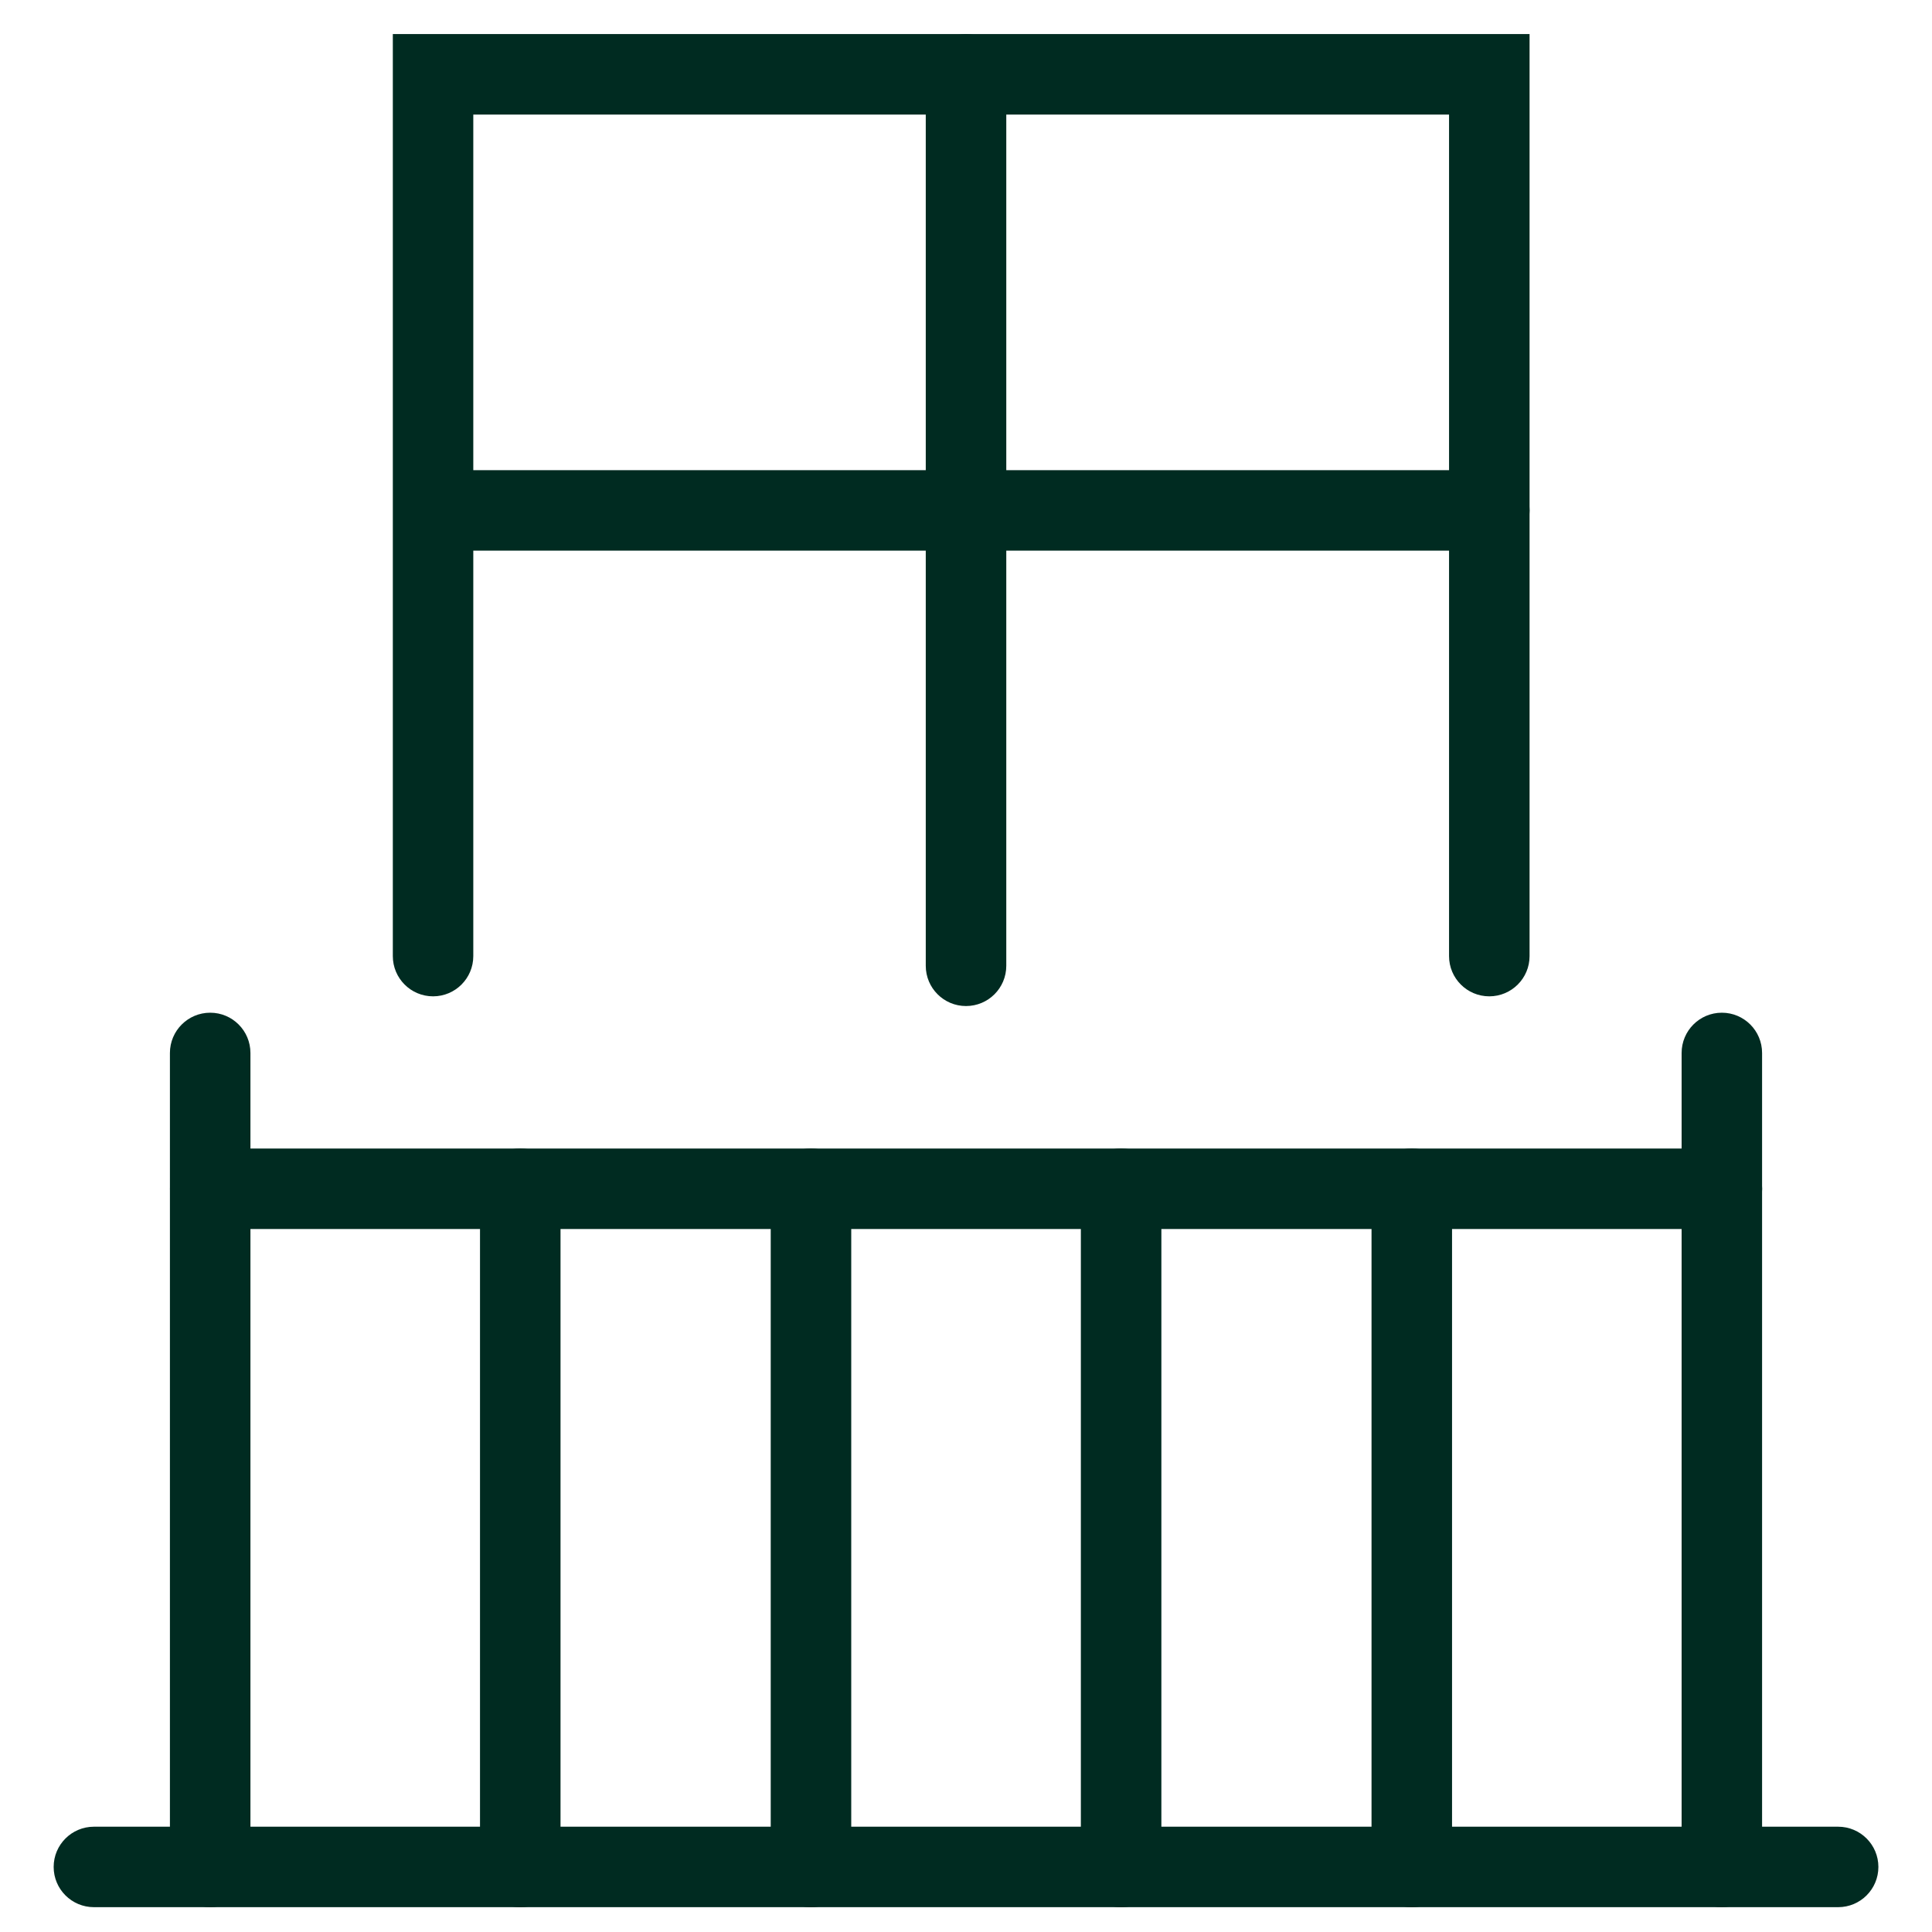
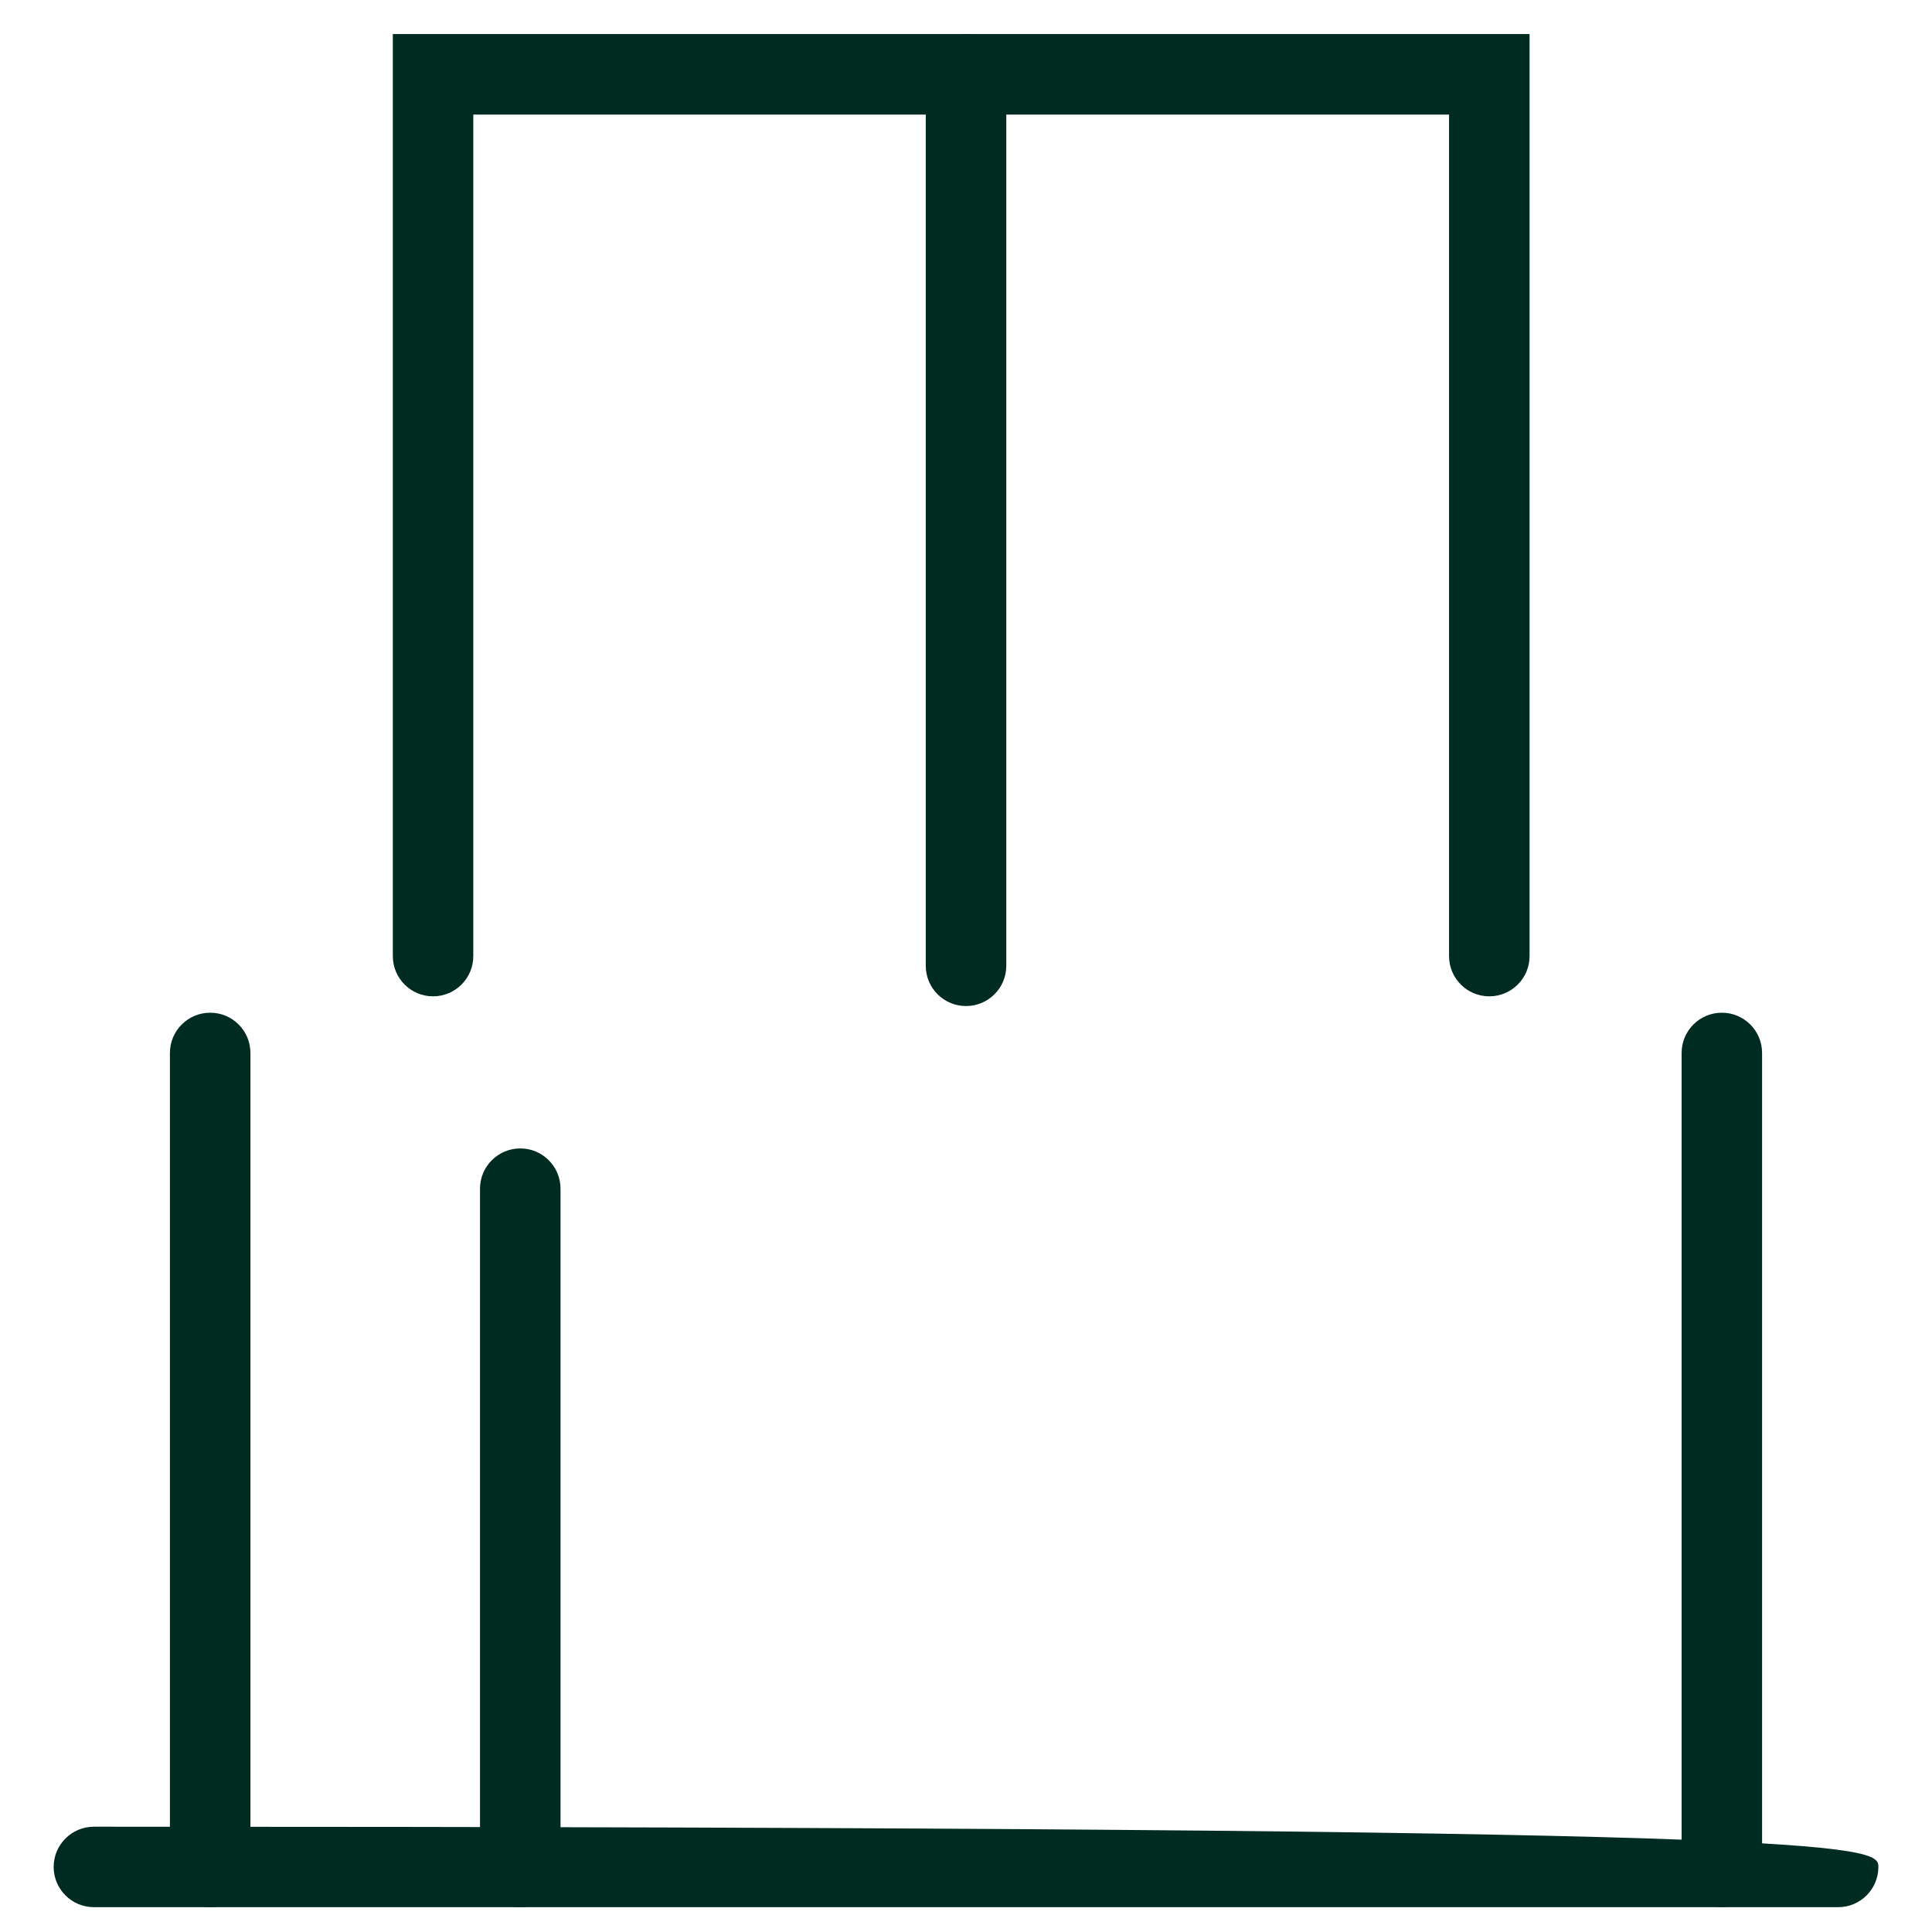
<svg xmlns="http://www.w3.org/2000/svg" width="40" height="40" viewBox="0 0 40 40" fill="none">
  <path fill-rule="evenodd" clip-rule="evenodd" d="M8.133 0.705H31.668V19.795C31.668 20.255 31.294 20.628 30.834 20.628C30.374 20.628 30.001 20.255 30.001 19.795V2.372H9.799V19.795C9.799 20.255 9.426 20.628 8.966 20.628C8.506 20.628 8.133 20.255 8.133 19.795V0.705Z" fill="#002B21" />
  <path fill-rule="evenodd" clip-rule="evenodd" d="M35.649 39.486C35.189 39.486 34.816 39.113 34.816 38.653L34.816 21.801C34.816 21.34 35.189 20.967 35.649 20.967C36.109 20.967 36.482 21.34 36.482 21.801L36.482 38.653C36.482 39.113 36.109 39.486 35.649 39.486ZM4.352 39.486C3.892 39.486 3.518 39.113 3.518 38.653L3.518 21.801C3.518 21.34 3.892 20.967 4.352 20.967C4.812 20.967 5.185 21.34 5.185 21.801L5.185 38.653C5.185 39.113 4.812 39.486 4.352 39.486Z" fill="#002B21" />
  <path fill-rule="evenodd" clip-rule="evenodd" d="M20 0.705C20.461 0.705 20.834 1.078 20.834 1.538V19.996C20.834 20.456 20.461 20.829 20 20.829C19.54 20.829 19.167 20.456 19.167 19.996V1.538C19.167 1.078 19.54 0.705 20 0.705Z" fill="#002B21" />
  <path fill-rule="evenodd" clip-rule="evenodd" d="M10.772 23.777C11.232 23.777 11.605 24.15 11.605 24.611L11.605 38.654C11.605 39.115 11.232 39.488 10.772 39.488C10.312 39.488 9.938 39.115 9.938 38.654L9.938 24.611C9.938 24.15 10.312 23.777 10.772 23.777Z" fill="#002B21" />
-   <path fill-rule="evenodd" clip-rule="evenodd" d="M16.79 23.777C17.251 23.777 17.624 24.15 17.624 24.611L17.624 38.654C17.624 39.115 17.251 39.488 16.79 39.488C16.33 39.488 15.957 39.115 15.957 38.654L15.957 24.611C15.957 24.15 16.33 23.777 16.79 23.777Z" fill="#002B21" />
-   <path fill-rule="evenodd" clip-rule="evenodd" d="M23.211 23.777C23.672 23.777 24.045 24.15 24.045 24.611L24.045 38.654C24.045 39.115 23.672 39.488 23.211 39.488C22.751 39.488 22.378 39.115 22.378 38.654L22.378 24.611C22.378 24.15 22.751 23.777 23.211 23.777Z" fill="#002B21" />
-   <path fill-rule="evenodd" clip-rule="evenodd" d="M29.23 23.777C29.69 23.777 30.063 24.15 30.063 24.611L30.063 38.654C30.063 39.115 29.69 39.488 29.23 39.488C28.77 39.488 28.396 39.115 28.396 38.654L28.396 24.611C28.396 24.15 28.77 23.777 29.23 23.777Z" fill="#002B21" />
-   <path fill-rule="evenodd" clip-rule="evenodd" d="M3.519 24.612C3.519 24.152 3.892 23.779 4.352 23.779L35.649 23.779C36.109 23.779 36.483 24.152 36.483 24.612C36.483 25.072 36.109 25.445 35.649 25.445L4.352 25.445C3.892 25.445 3.519 25.072 3.519 24.612Z" fill="#002B21" />
-   <path fill-rule="evenodd" clip-rule="evenodd" d="M1.111 38.653C1.111 38.193 1.484 37.82 1.945 37.82L38.057 37.82C38.517 37.82 38.89 38.193 38.89 38.653C38.89 39.113 38.517 39.486 38.057 39.486L1.945 39.486C1.484 39.486 1.111 39.113 1.111 38.653Z" fill="#002B21" />
-   <path fill-rule="evenodd" clip-rule="evenodd" d="M31.668 10.568C31.668 11.028 31.295 11.401 30.835 11.401L9.167 11.401C8.707 11.401 8.334 11.028 8.334 10.568C8.334 10.107 8.707 9.734 9.167 9.734L30.835 9.734C31.295 9.734 31.668 10.107 31.668 10.568Z" fill="#002B21" />
+   <path fill-rule="evenodd" clip-rule="evenodd" d="M1.111 38.653C1.111 38.193 1.484 37.82 1.945 37.82C38.517 37.82 38.89 38.193 38.89 38.653C38.89 39.113 38.517 39.486 38.057 39.486L1.945 39.486C1.484 39.486 1.111 39.113 1.111 38.653Z" fill="#002B21" />
</svg>